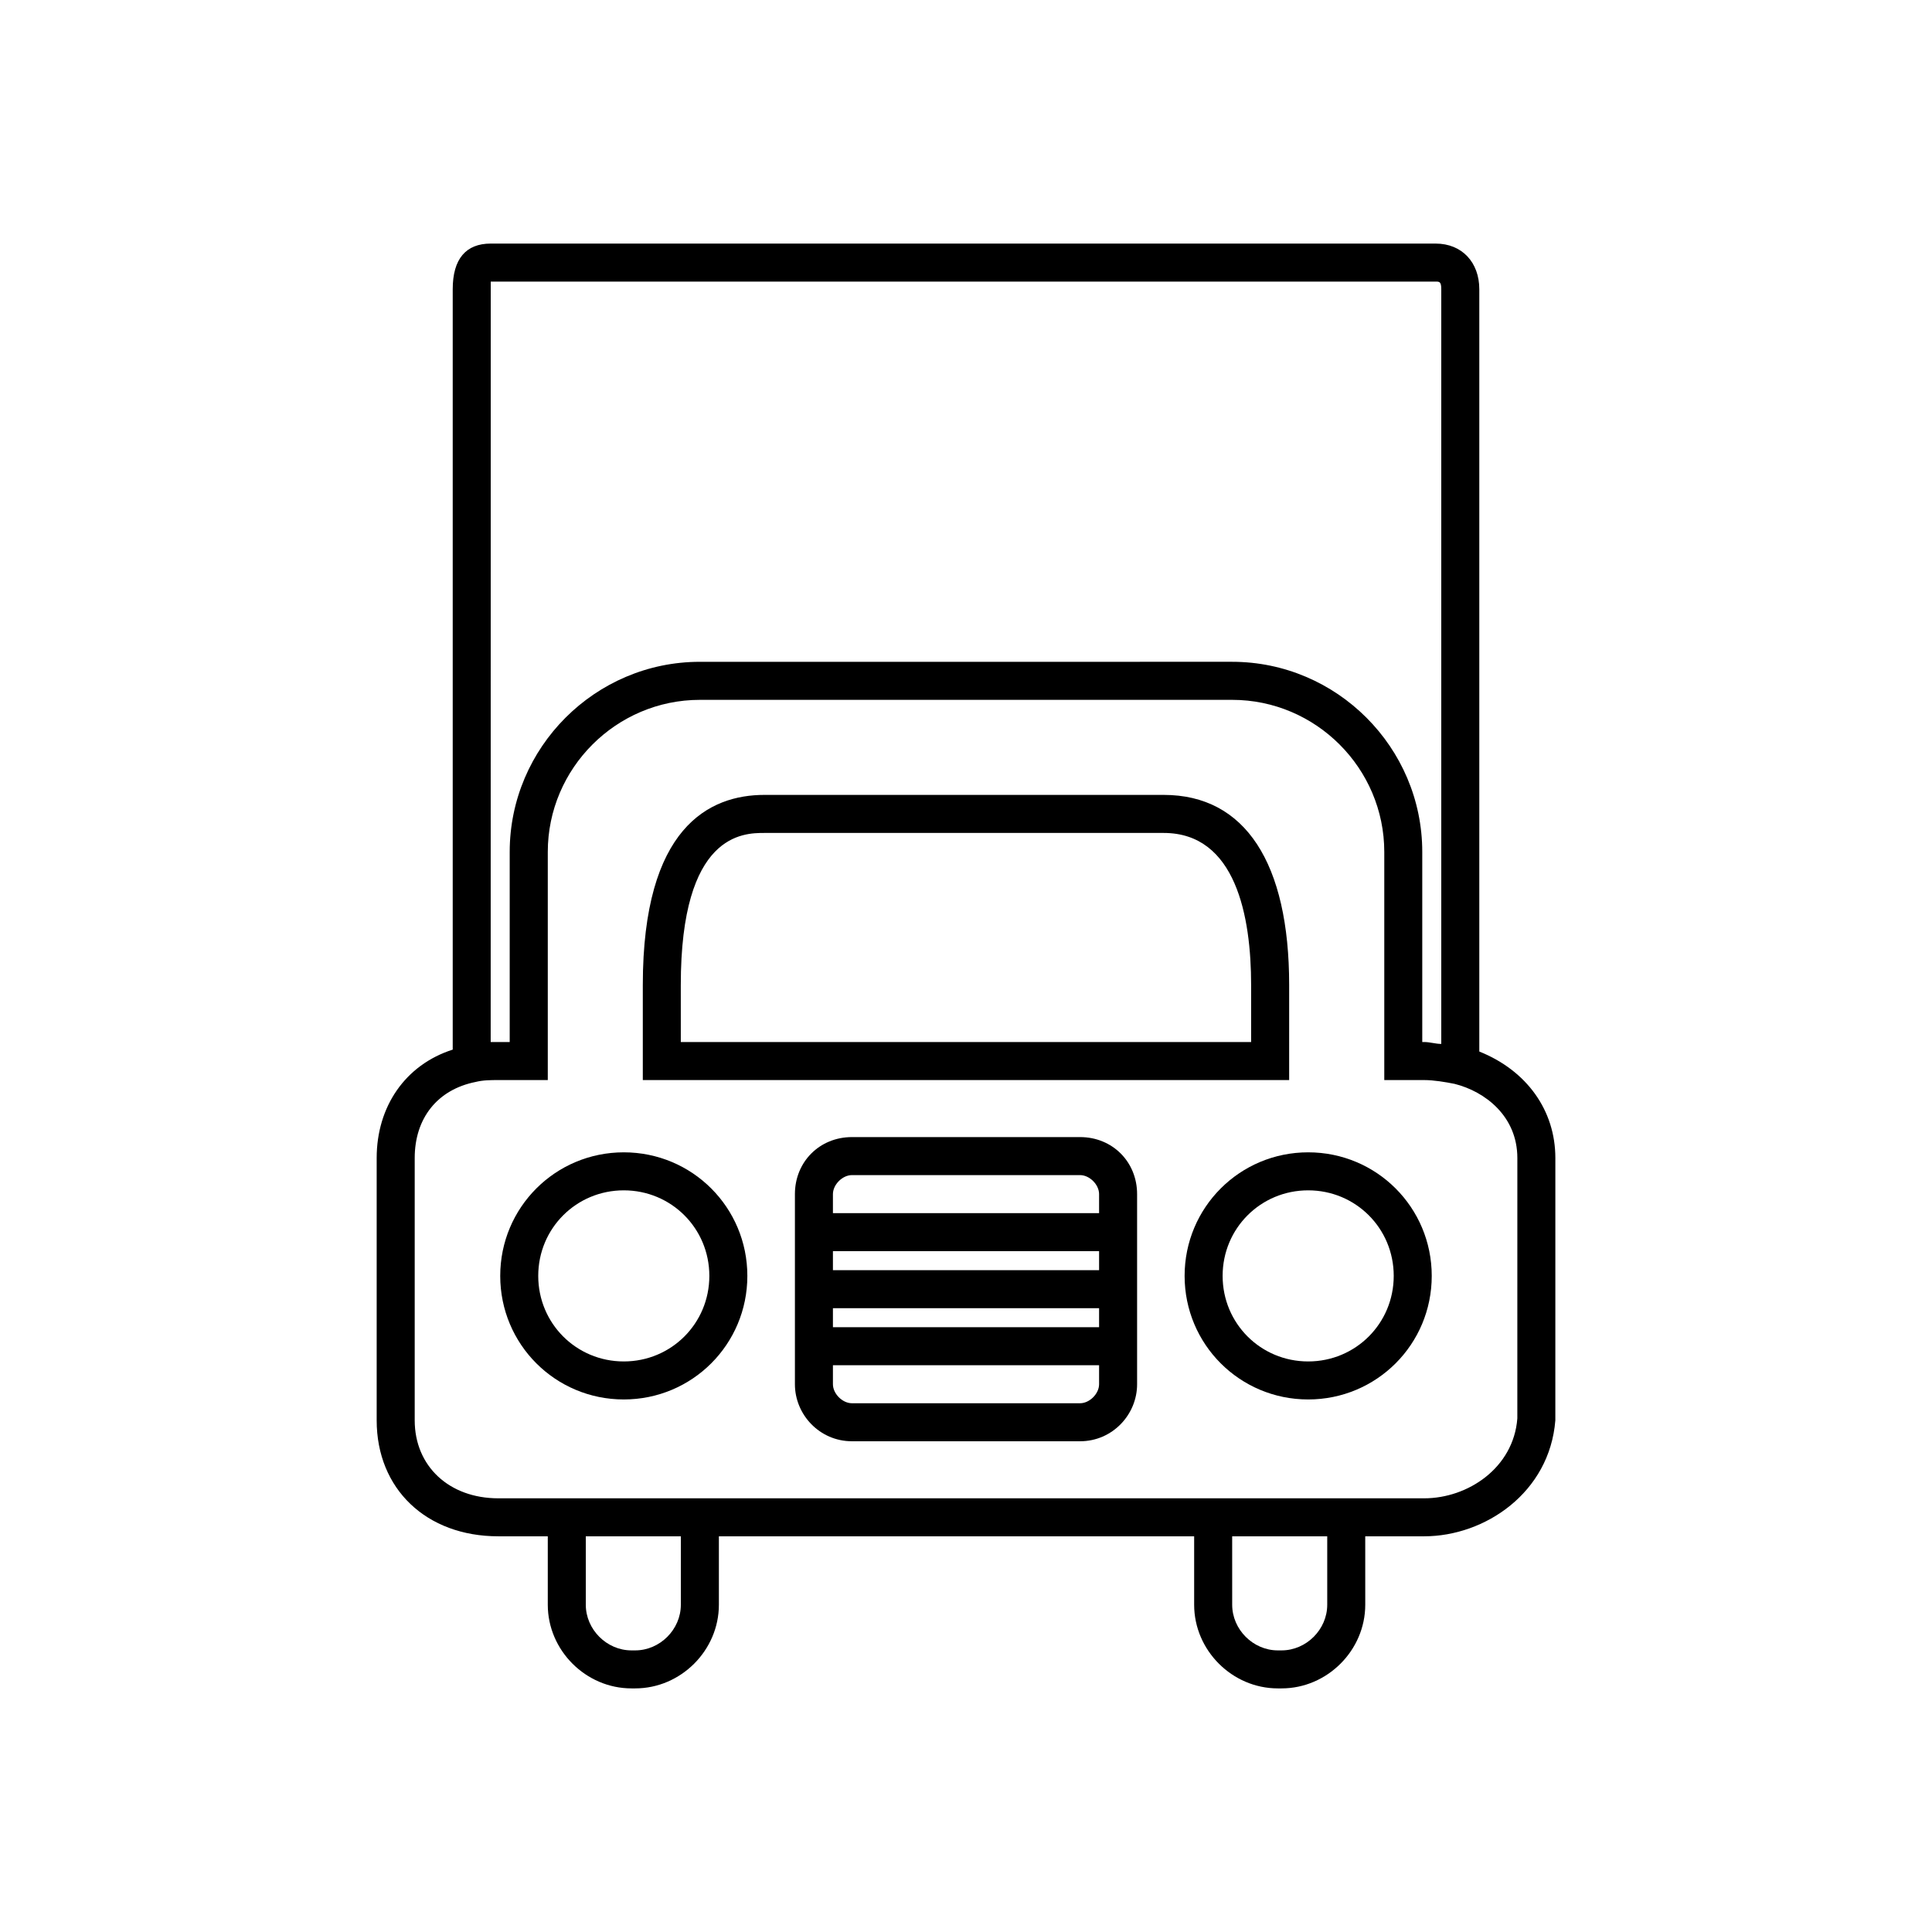
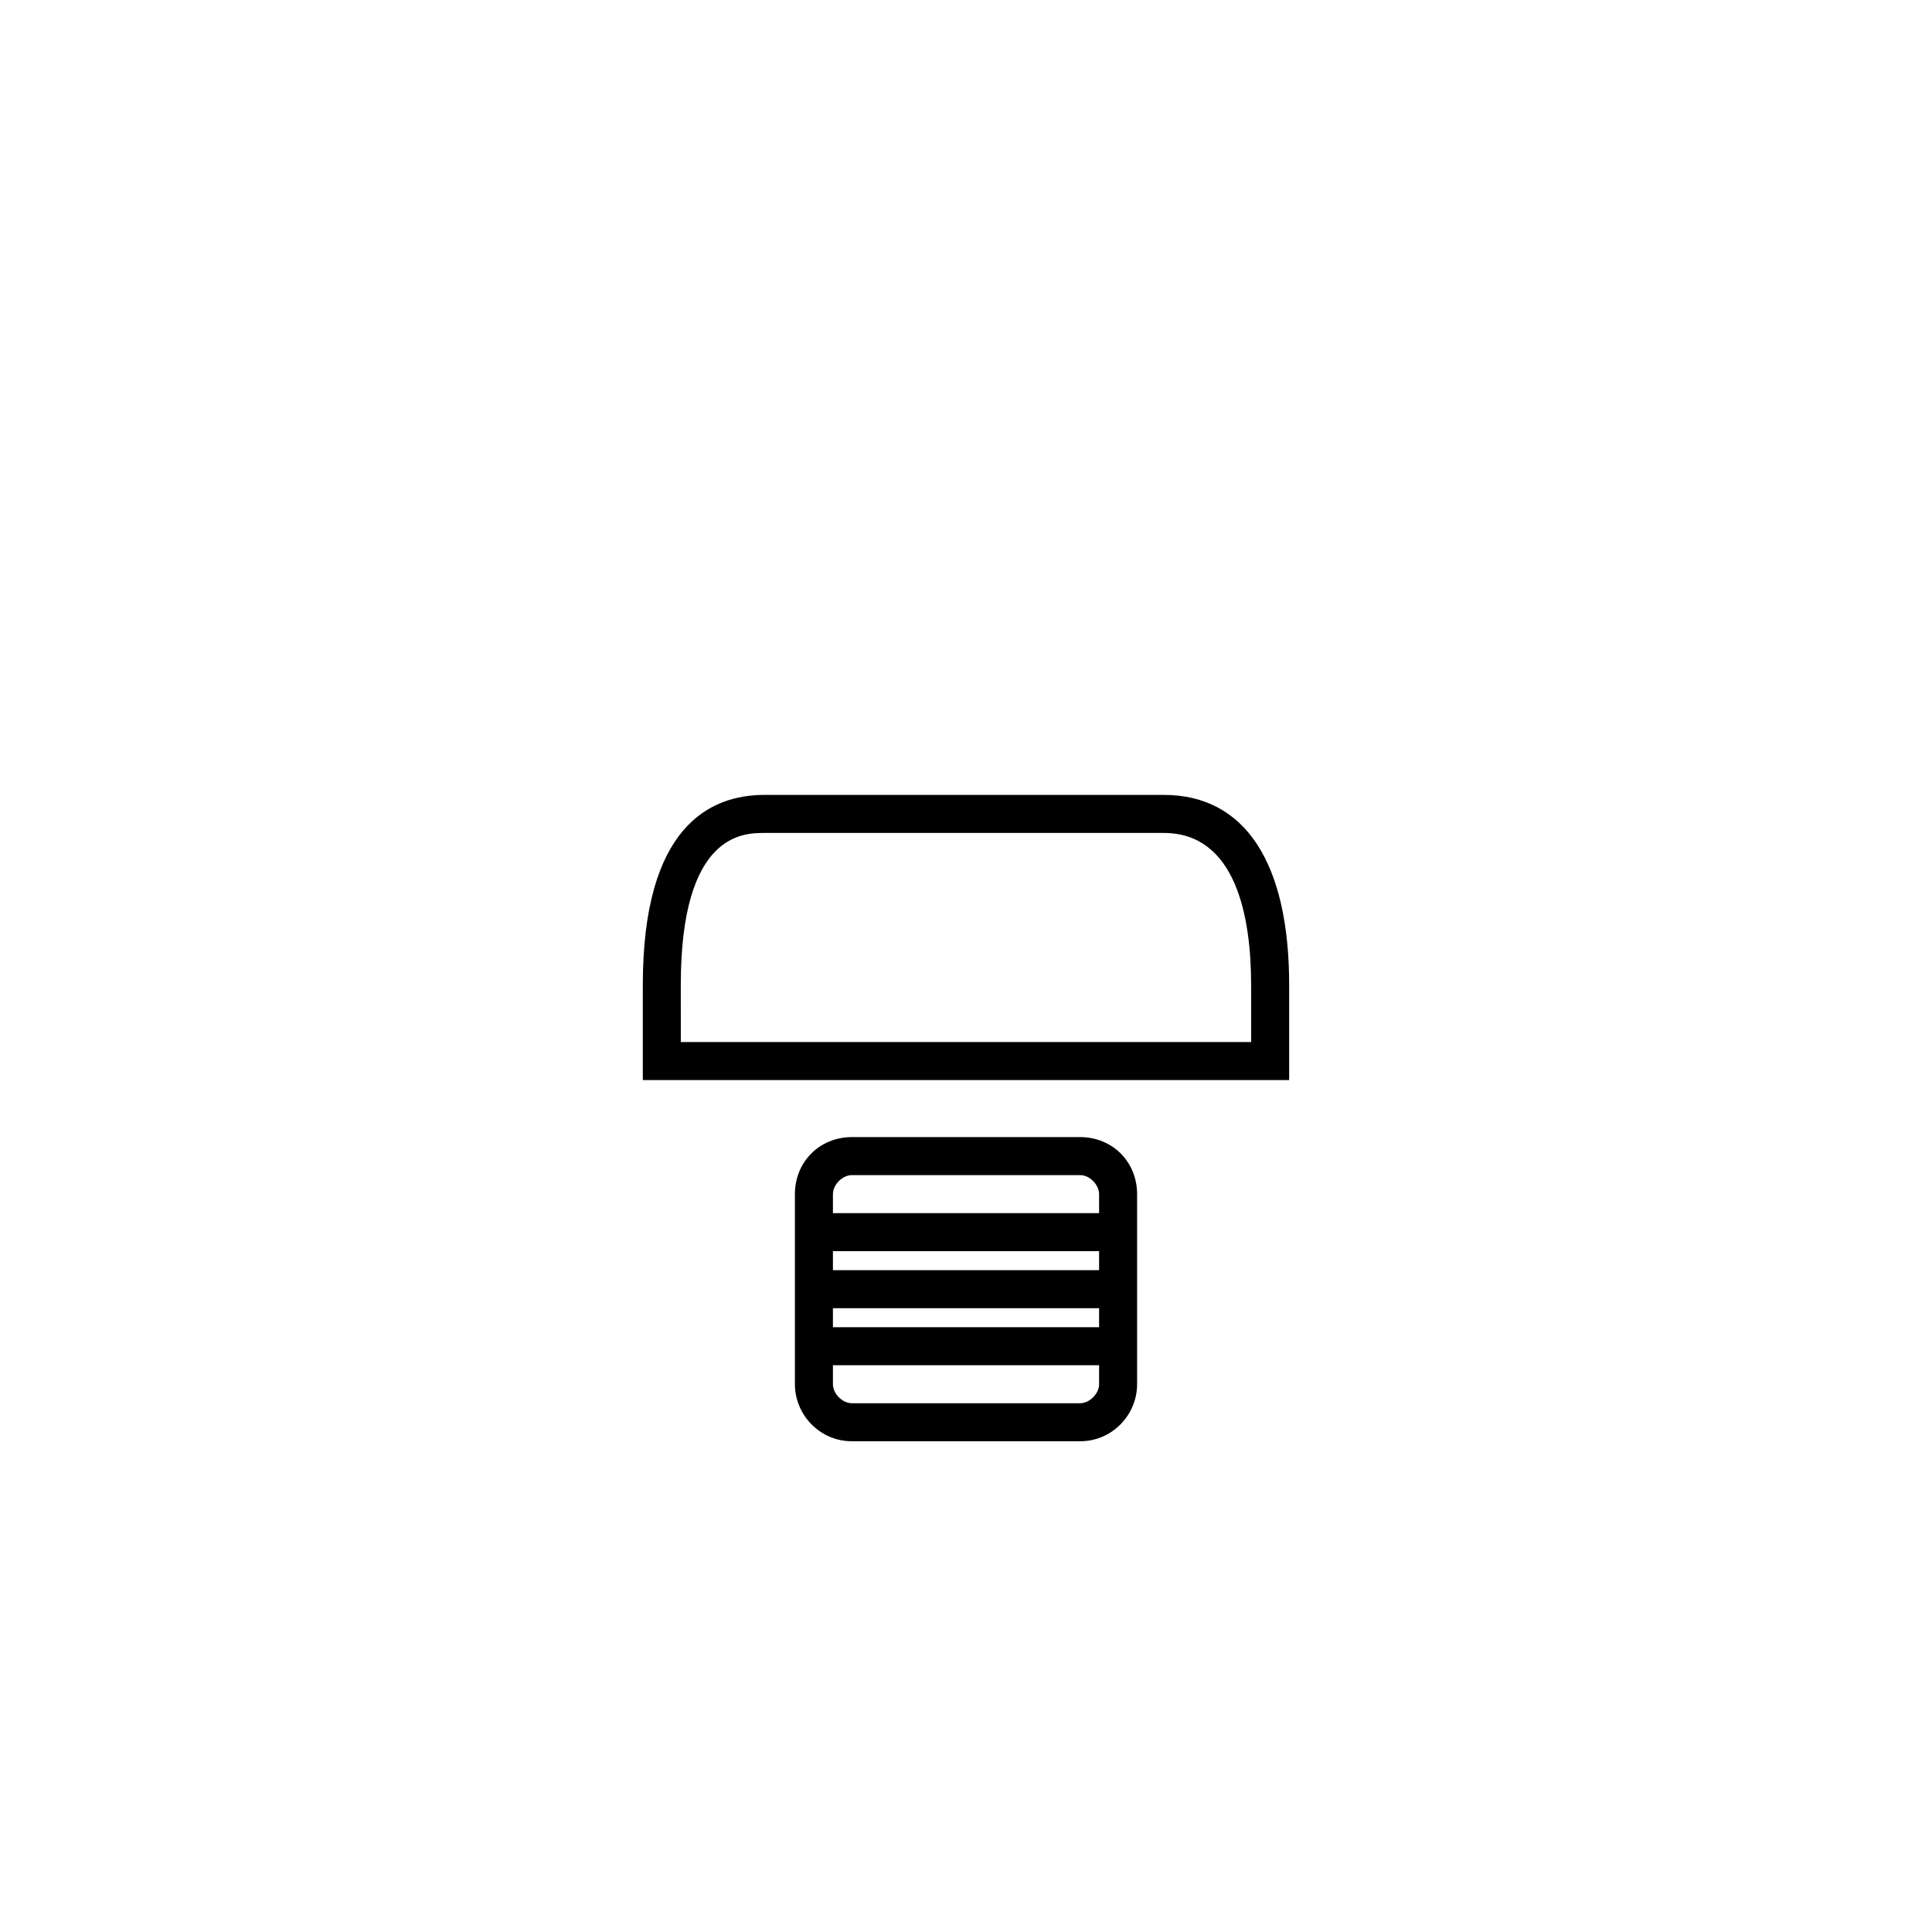
<svg xmlns="http://www.w3.org/2000/svg" fill="#000000" width="800px" height="800px" version="1.1" viewBox="144 144 512 512">
  <g>
    <path d="m485.64 430.23h-171.29v-25.191c0-41.816 17.633-50.383 32.242-50.383h105.8c21.664 0 33.25 18.137 33.25 50.383zm-161.22-10.074h151.14v-15.113c0-18.137-4.031-40.305-23.176-40.305h-105.8c-5.543 0-22.168 0-22.168 40.305z" />
-     <path d="m309.31 514.87c-18.137 0-32.746-14.609-32.746-32.746 0-18.137 14.609-32.746 32.746-32.746s32.746 14.609 32.746 32.746c0 18.137-14.609 32.746-32.746 32.746zm0-55.418c-12.594 0-22.672 10.078-22.672 22.672s10.078 22.672 22.672 22.672 22.672-10.078 22.672-22.672c0-12.598-10.078-22.672-22.672-22.672z" />
-     <path d="m490.68 514.87c-18.137 0-32.746-14.609-32.746-32.746 0-18.137 14.609-32.746 32.746-32.746 18.137 0 32.746 14.609 32.746 32.746 0.004 18.137-14.609 32.746-32.746 32.746zm0-55.418c-12.594 0-22.672 10.078-22.672 22.672s10.078 22.672 22.672 22.672 22.672-10.078 22.672-22.672c0-12.598-10.074-22.672-22.672-22.672z" />
-     <path d="m536.03 422.67v-202.03c0-7.055-4.535-12.09-11.586-12.09h-250.39c-6.551 0-10.078 4.031-10.078 12.09v201.52c-12.594 4.031-20.152 15.113-20.152 28.719v69.527c0 18.137 13.098 30.73 32.242 30.73h13.102v18.137c0 12.09 10.078 22.168 22.168 22.168h1.008c12.09 0 22.168-10.078 22.168-22.168v-18.137h125.95v18.137c0 12.09 10.078 22.168 22.168 22.168h1.008c12.09 0 22.168-10.078 22.168-22.168l-0.004-18.137h15.617c16.121 0 33.25-11.586 34.762-30.73l0.004-69.527c0-12.594-7.559-23.176-20.152-28.211zm-261.98-202.03v-2.016h250.39c1.008 0 1.512 0 1.512 2.016v200.01c-1.512 0-3.023-0.504-4.535-0.504l-0.504 0.004v-50.383c0-27.711-22.672-50.383-50.383-50.383l-141.07 0.004c-27.711 0-50.383 22.672-50.383 50.383v50.383h-3.023-2.016zm50.379 348.64c0 6.551-5.543 12.09-12.09 12.09h-1.008c-6.551 0-12.09-5.543-12.09-12.09v-18.137h25.191zm171.3 0c0 6.551-5.543 12.09-12.09 12.09h-1.008c-6.551 0-12.09-5.543-12.09-12.09l-0.004-18.137h25.191zm50.379-49.371c-1.008 13.098-13.098 21.16-24.688 21.16h-245.35c-13.098 0-22.168-8.566-22.168-20.656v-69.527c0-10.578 6.047-18.137 16.121-20.152 2.016-0.504 4.031-0.504 6.047-0.504h13.098v-60.457c0-22.168 18.137-40.305 40.305-40.305h141.07c22.168 0 40.305 18.137 40.305 40.305v60.457h10.578c2.519 0 5.543 0.504 8.062 1.008 8.062 2.016 16.625 8.566 16.625 19.648z" />
    <path d="m430.23 445.34h-60.457c-8.566 0-15.113 6.551-15.113 15.113v50.383c0 8.062 6.551 15.113 15.113 15.113h60.457c8.566 0 15.113-7.055 15.113-15.113v-50.379c0-8.566-6.547-15.117-15.113-15.117zm5.039 65.496c0 2.519-2.519 5.039-5.039 5.039h-60.457c-2.519 0-5.039-2.519-5.039-5.039v-5.039h70.535zm0-15.113h-70.535v-5.039h70.535zm0-15.113h-70.535v-5.039h70.535zm0-15.117h-70.535v-5.039c0-2.519 2.519-5.039 5.039-5.039h60.457c2.519 0 5.039 2.519 5.039 5.039z" />
  </g>
</svg>